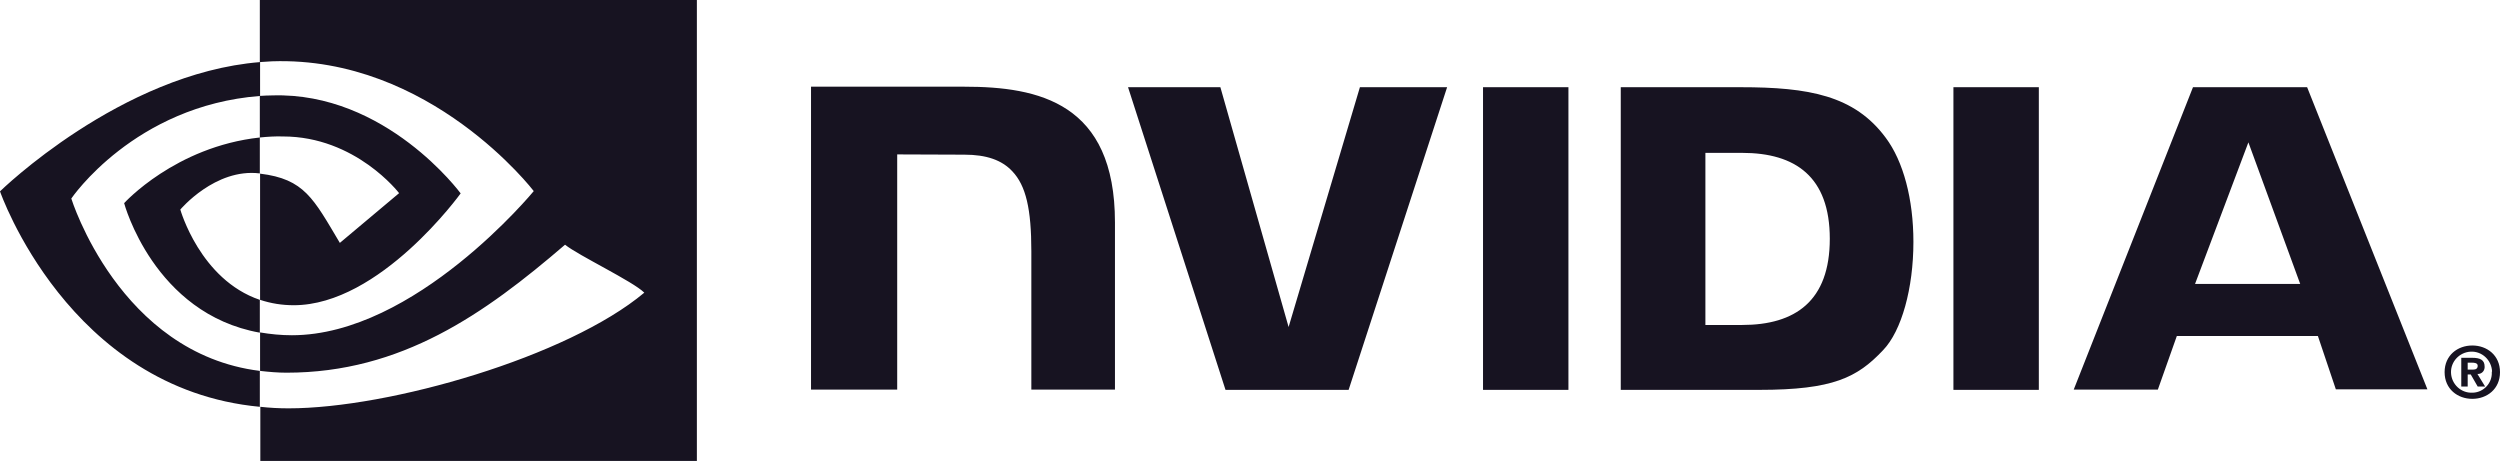
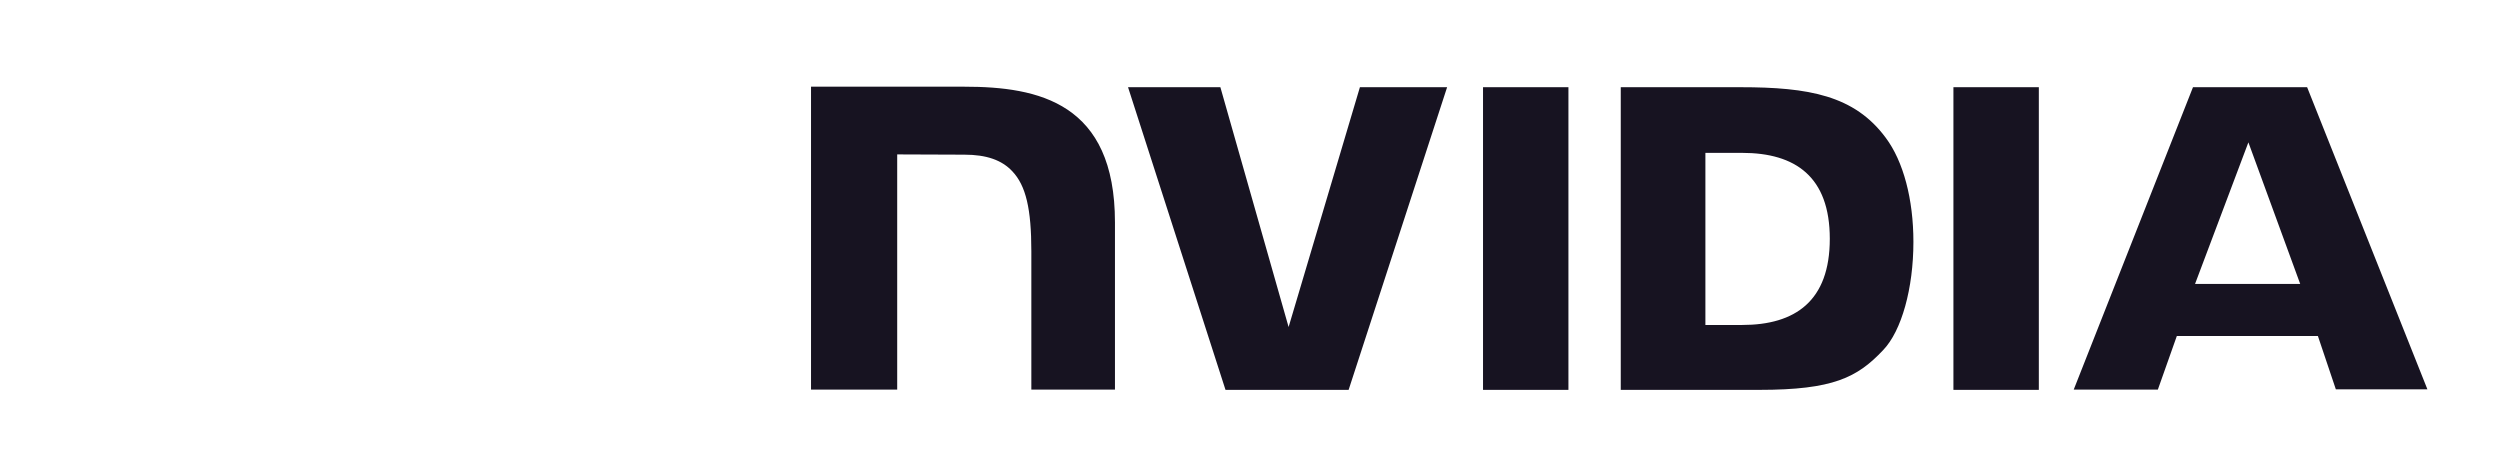
<svg xmlns="http://www.w3.org/2000/svg" enable-background="new 0 0 974.7 179.7" version="1.1" viewBox="0 0 974.7 179.7" xml:space="preserve">
-   <path fill="#171321" d="m962.1 144.1v-2.7h1.7c0.9 0 2.2 0.1 2.2 1.2s-0.7 1.5-1.8 1.5h-2.1m0 1.9h1.2l2.7 4.7h2.9l-3-4.9c1.5 0.1 2.7-1 2.8-2.5v-0.4c0-2.6-1.8-3.4-4.8-3.4h-4.3v11.2h2.5v-4.7m12.6-0.9c0-6.6-5.1-10.4-10.8-10.4s-10.8 3.8-10.8 10.4 5.1 10.4 10.8 10.4 10.8-3.8 10.8-10.4m-3.2 0c0.2 4.2-3.1 7.8-7.3 8h-0.3c-4.4 0.2-8.1-3.3-8.3-7.7s3.3-8.1 7.7-8.3 8.1 3.3 8.3 7.7c-0.1 0.1-0.1 0.2-0.1 0.3z" />
  <path fill="#171321" d="m578.2 34v118h33.3v-118h-33.3zm-262-0.2v118.1h33.6v-91.7l26.2 0.1c8.6 0 14.6 2.1 18.7 6.5 5.3 5.6 7.4 14.7 7.4 31.2v53.9h32.6v-65.2c0-46.6-29.7-52.9-58.7-52.9h-59.8zm315.7 0.2v118h54c28.8 0 38.2-4.8 48.3-15.5 7.2-7.5 11.8-24.1 11.8-42.2 0-16.6-3.9-31.4-10.8-40.6-12.2-16.5-30-19.7-56.6-19.7h-46.7zm33 25.6h14.3c20.8 0 34.2 9.3 34.2 33.5s-13.4 33.6-34.2 33.6h-14.3v-67.1zm-134.7-25.6l-27.8 93.5-26.6-93.5h-36l38 118h48l38.4-118h-34zm231.4 118h33.3v-118h-33.3v118zm93.4-118l-46.5 117.9h32.8l7.4-20.9h55l7 20.8h35.7l-46.9-117.8h-44.5zm21.6 21.5l20.2 55.2h-41l20.8-55.2z" />
-   <path fill="#171321" d="m101.3 53.6v-16.2c1.6-0.1 3.2-0.2 4.8-0.2 44.4-1.4 73.5 38.2 73.5 38.2s-31.4 43.6-65.1 43.6c-4.5 0-8.9-0.7-13.1-2.1v-49.2c17.3 2.1 20.8 9.7 31.1 27l23.1-19.4s-16.9-22.1-45.3-22.1c-3-0.1-6 0.1-9 0.4m0-53.6v24.2l4.8-0.3c61.7-2.1 102 50.6 102 50.6s-46.2 56.2-94.3 56.2c-4.2 0-8.3-0.4-12.4-1.1v15c3.4 0.4 6.9 0.7 10.3 0.7 44.8 0 77.2-22.9 108.6-49.9 5.2 4.2 26.5 14.3 30.9 18.7-29.8 25-99.3 45.1-138.7 45.1-3.8 0-7.4-0.2-11-0.6v21.1h170.2v-179.7h-170.4zm0 116.9v12.8c-41.4-7.4-52.9-50.5-52.9-50.5s19.9-22 52.9-25.6v14h-0.1c-17.3-2.1-30.9 14.1-30.9 14.1s7.7 27.3 31 35.2m-73.5-39.5s24.5-36.2 73.6-40v-13.2c-54.4 4.4-101.4 50.4-101.4 50.4s26.6 77 101.3 84v-14c-54.8-6.8-73.5-67.2-73.5-67.2z" />
</svg>